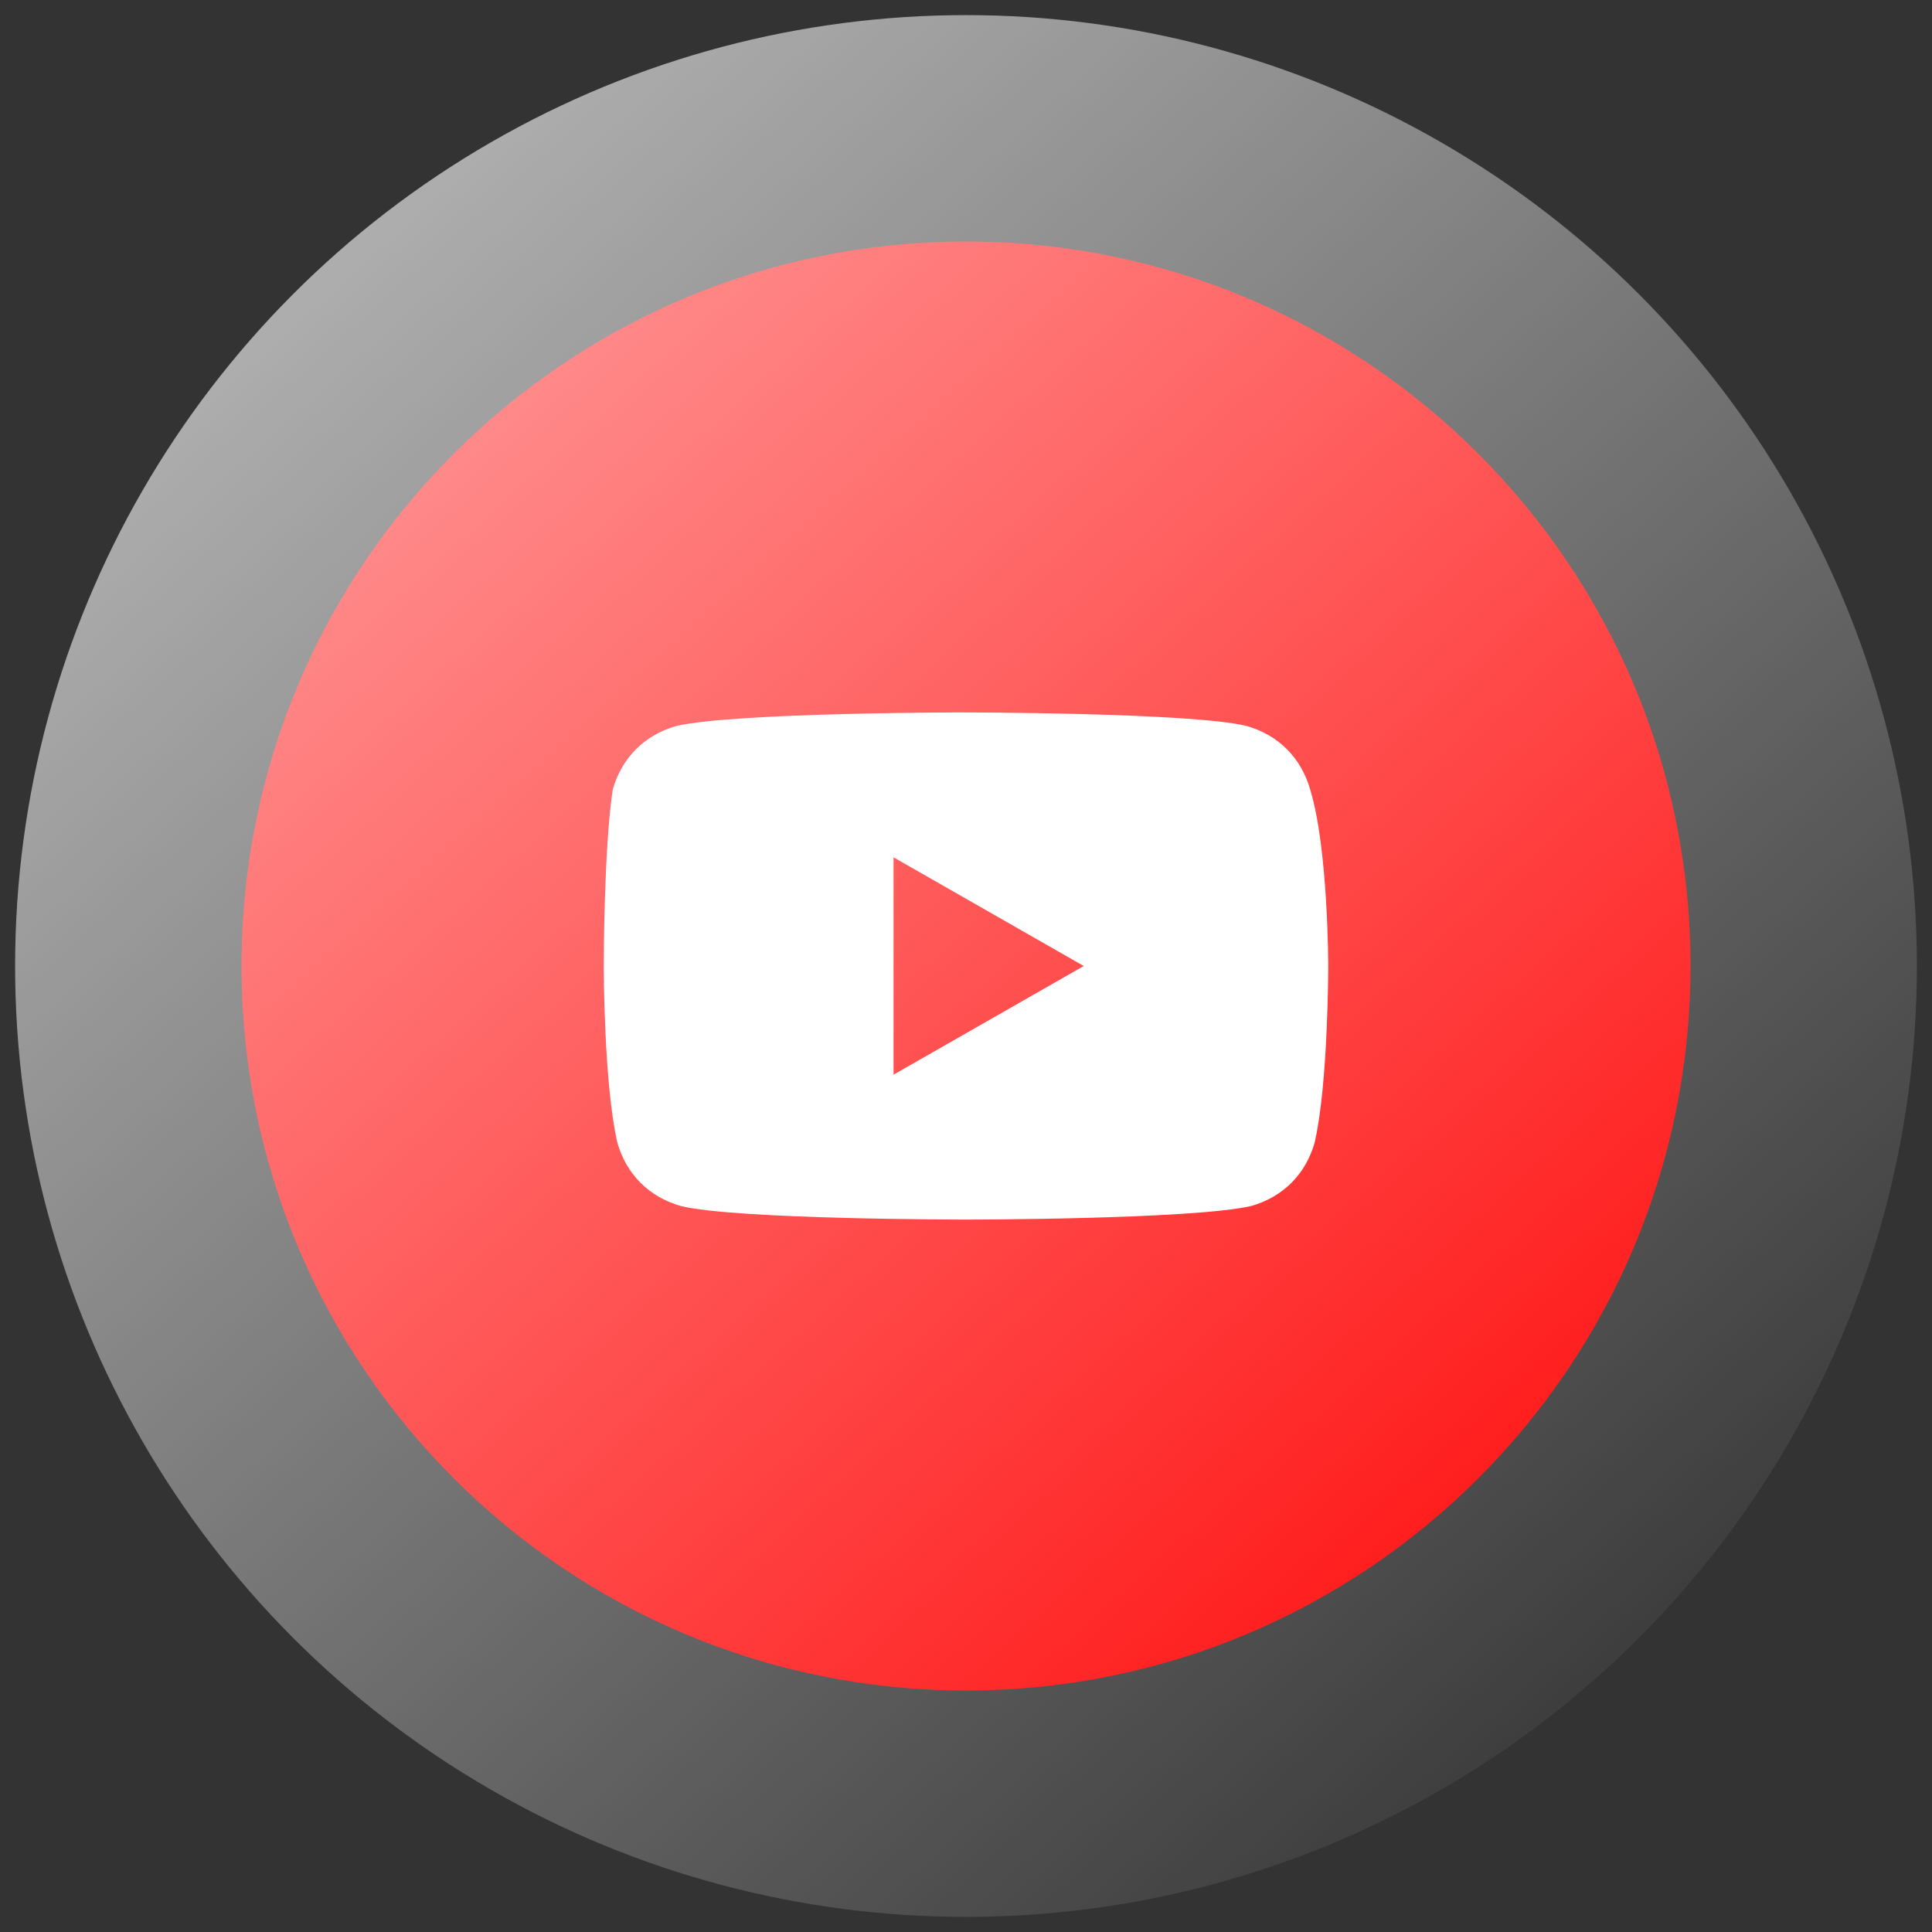
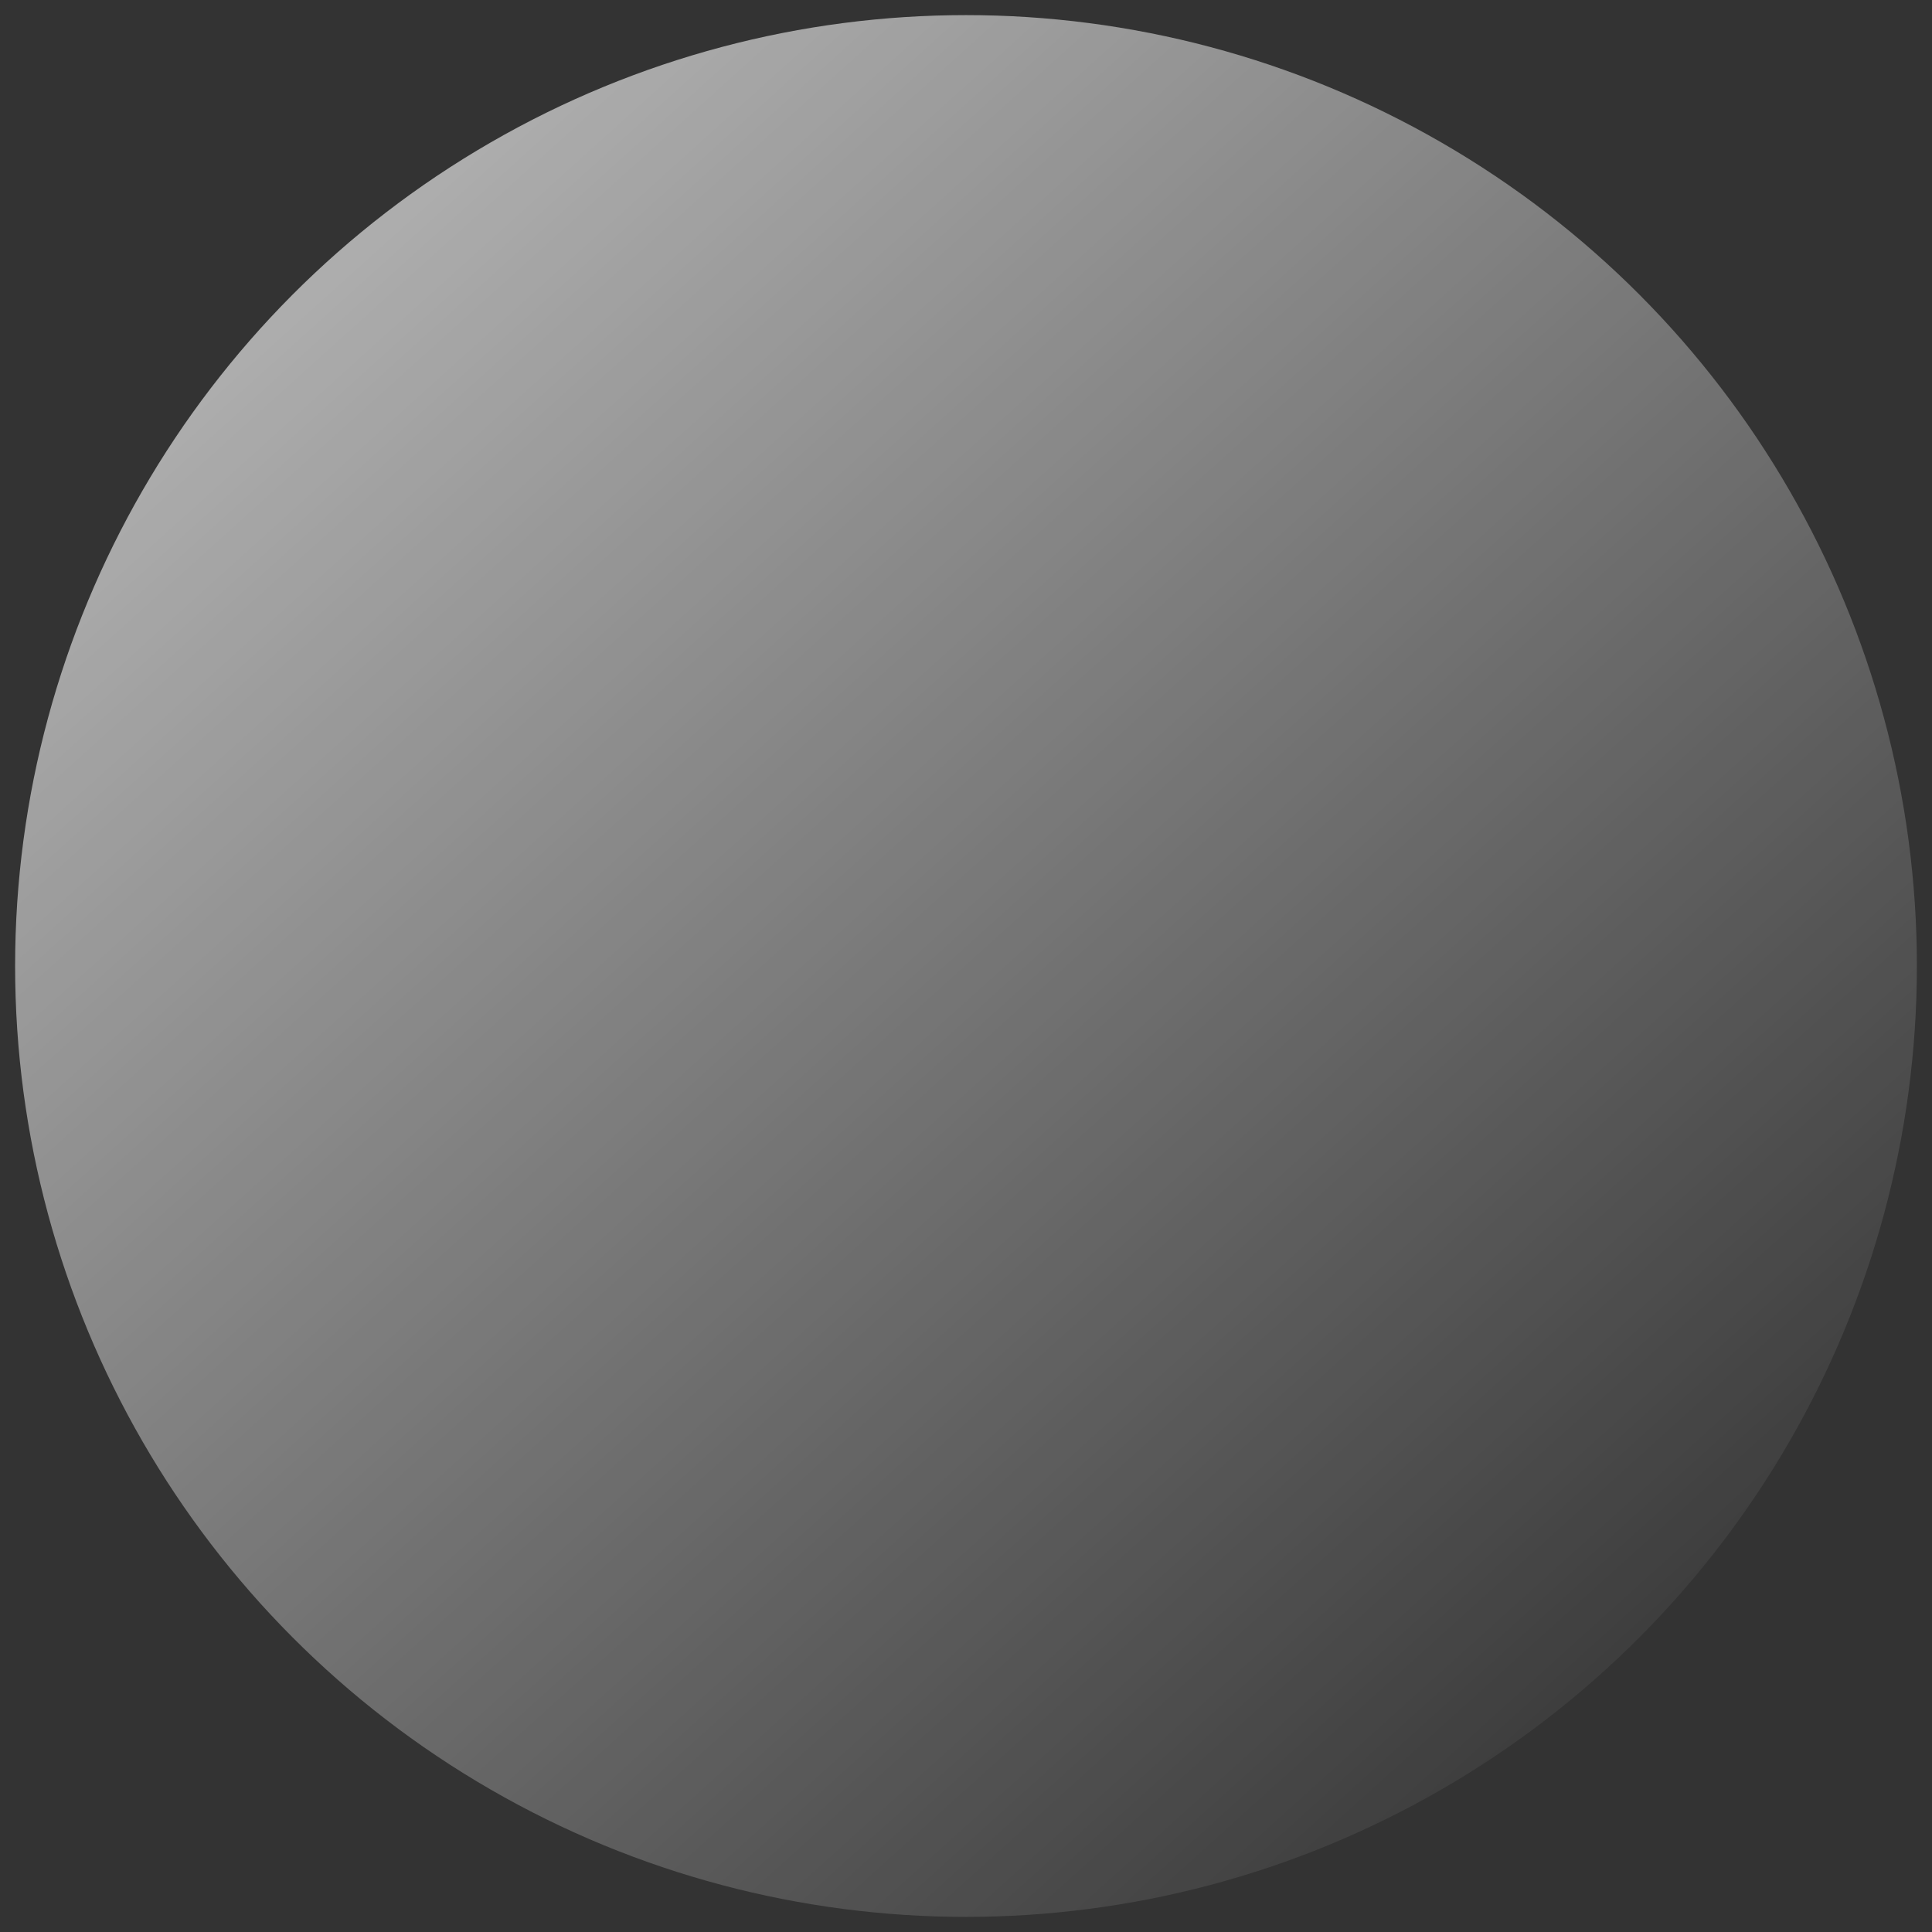
<svg xmlns="http://www.w3.org/2000/svg" width="56" height="56" viewBox="0 0 56 56" fill="none">
  <rect x="0" y="0" width="56" height="56" fill="#333333" stroke="none" />
-   <path d="M7 28C7 39.598 16.402 49 28 49C39.598 49 49 39.598 49 28C49 16.402 39.598 7 28 7C16.402 7 7 16.402 7 28Z" fill="#FF0000" />
-   <path d="M37.975 22.881C37.712 21.963 37.056 21.306 36.138 21.044C34.562 20.65 27.869 20.65 27.869 20.65C27.869 20.65 21.306 20.65 19.6 21.044C18.681 21.306 18.025 21.963 17.762 22.881C17.5 24.588 17.5 28 17.5 28C17.5 28 17.5 31.413 17.894 33.119C18.156 34.038 18.812 34.694 19.731 34.956C21.306 35.35 28 35.35 28 35.35C28 35.35 34.562 35.35 36.269 34.956C37.188 34.694 37.844 34.038 38.106 33.119C38.5 31.413 38.5 28 38.5 28C38.5 28 38.5 24.588 37.975 22.881ZM25.9 31.15V24.85L31.413 28L25.9 31.15Z" fill="white" />
  <circle cx="28" cy="28" r="27.562" fill="url(#paint0_linear_60_84)" />
  <defs>
    <linearGradient id="paint0_linear_60_84" x1="2.613" y1="0.438" x2="49.76" y2="52.661" gradientUnits="userSpaceOnUse">
      <stop stop-color="white" stop-opacity="0.7" />
      <stop offset="1" stop-color="white" stop-opacity="0" />
    </linearGradient>
  </defs>
</svg>